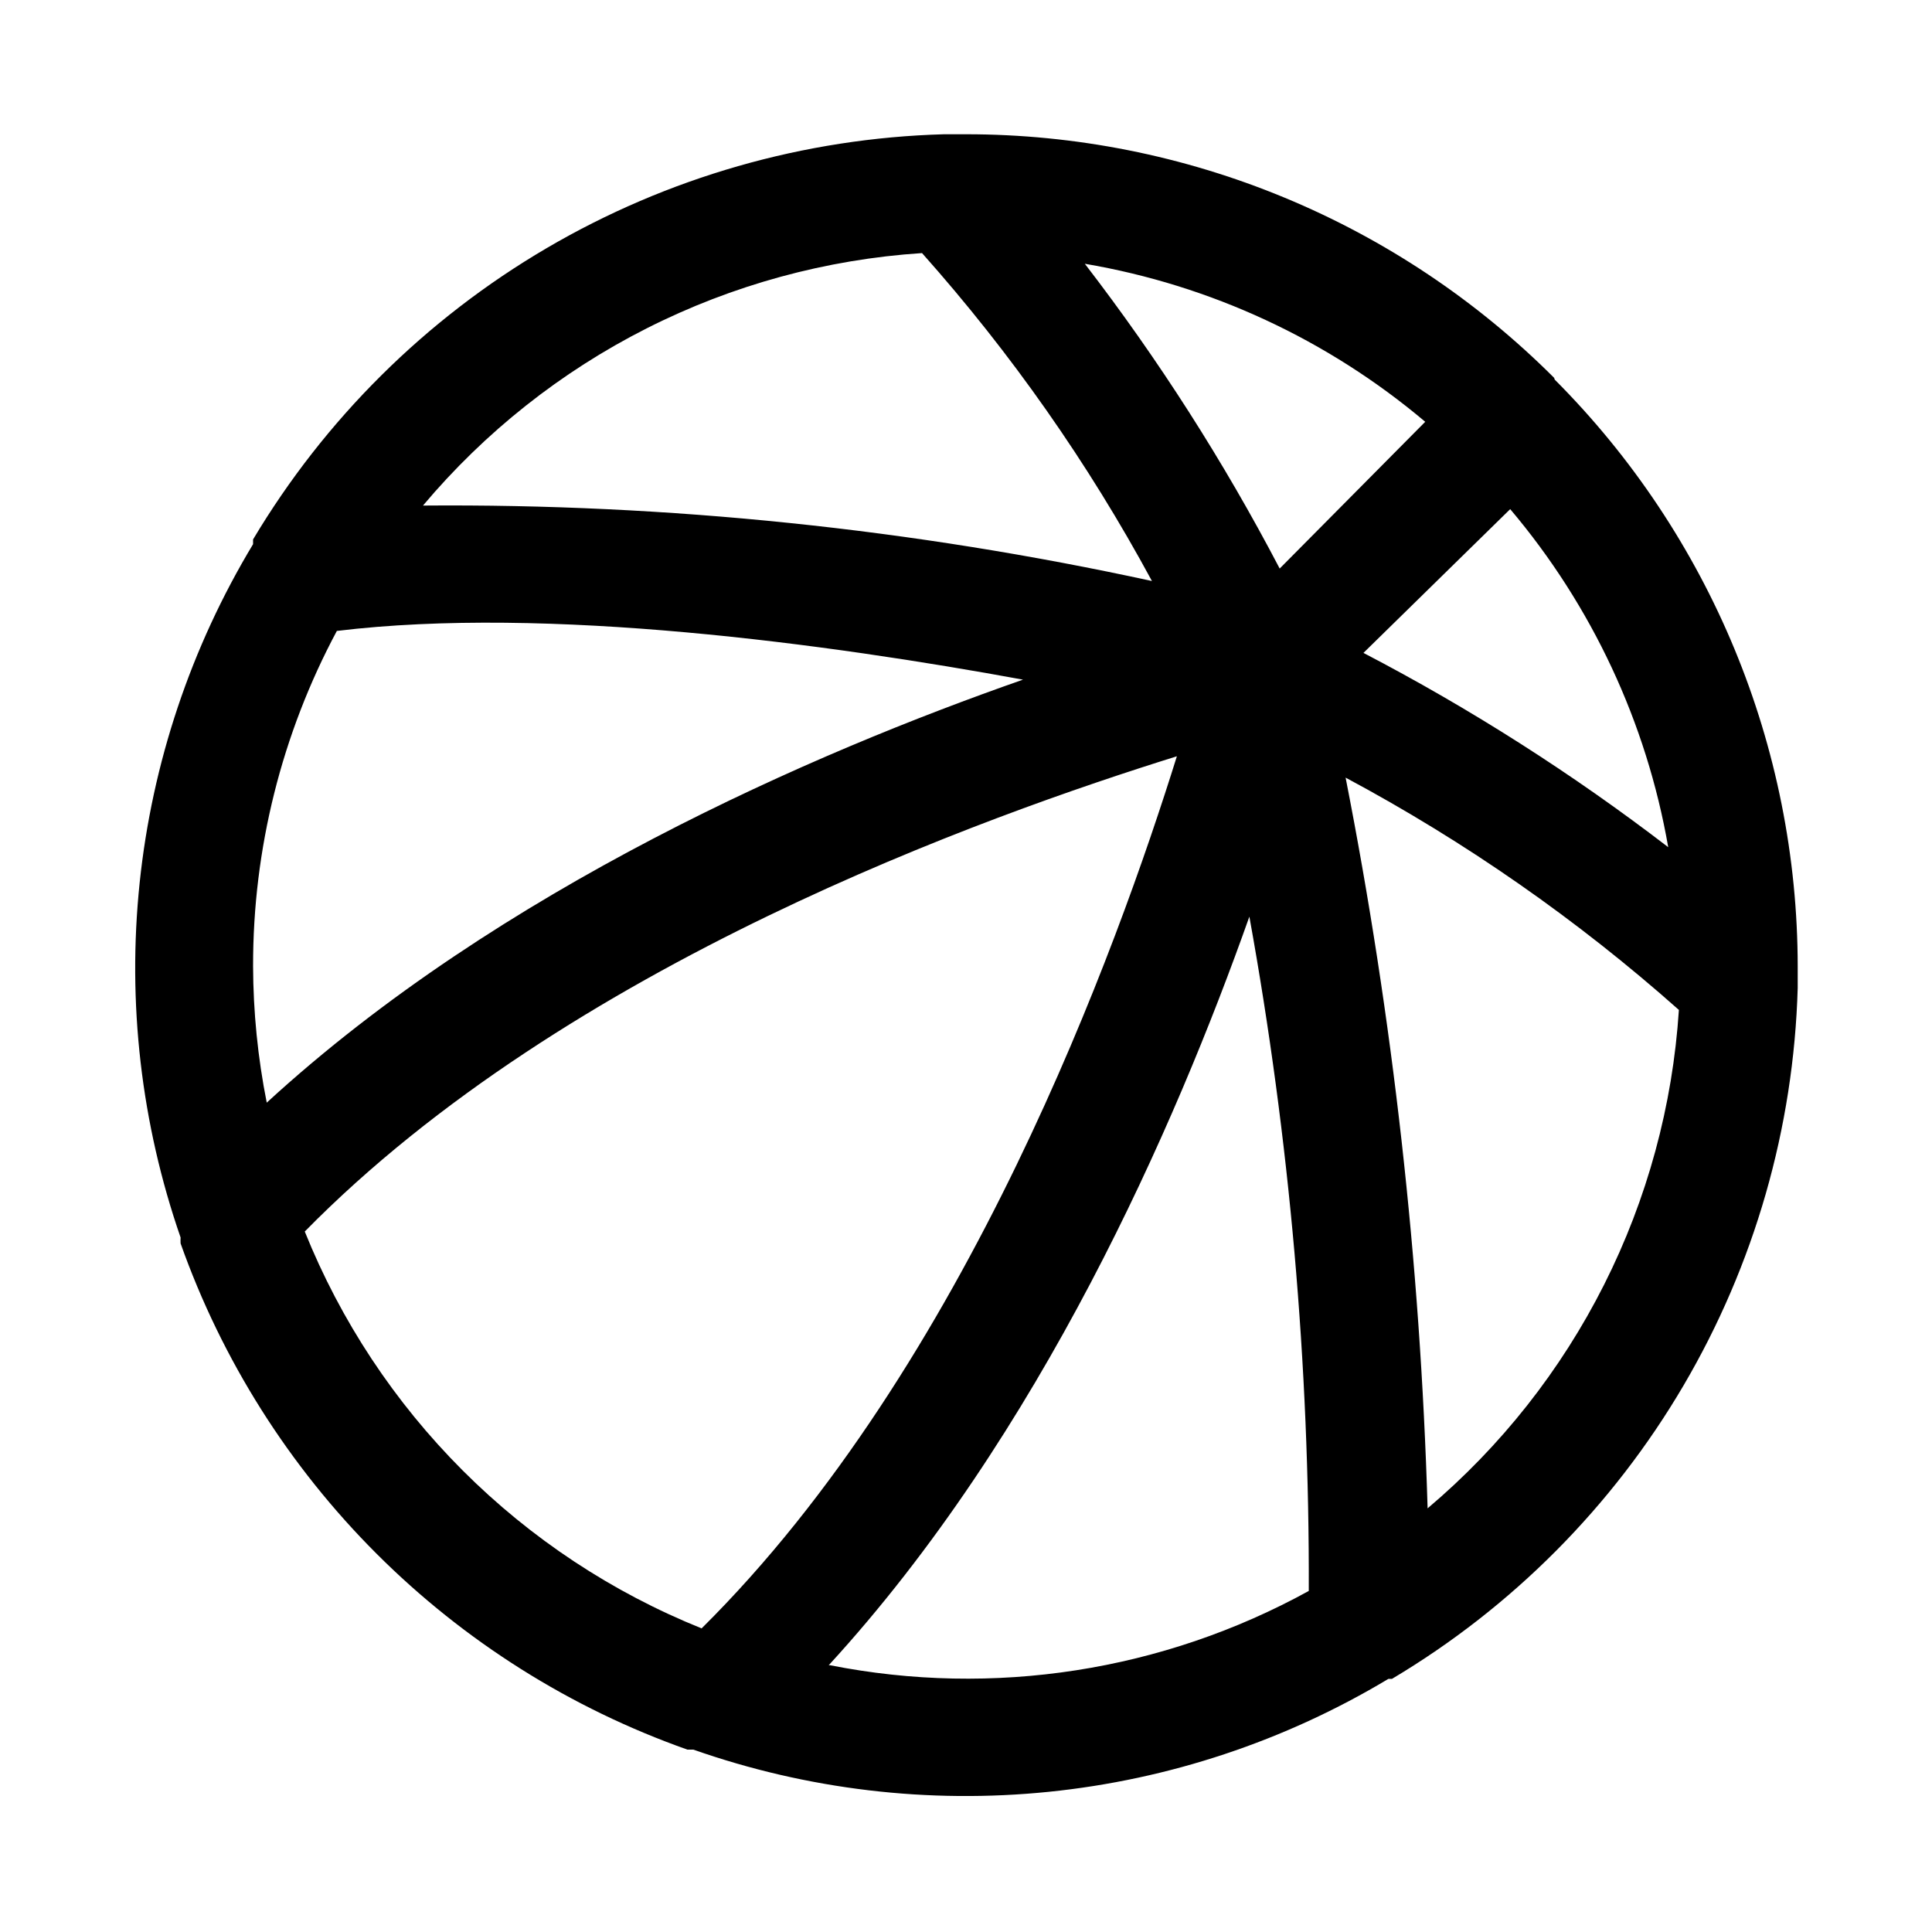
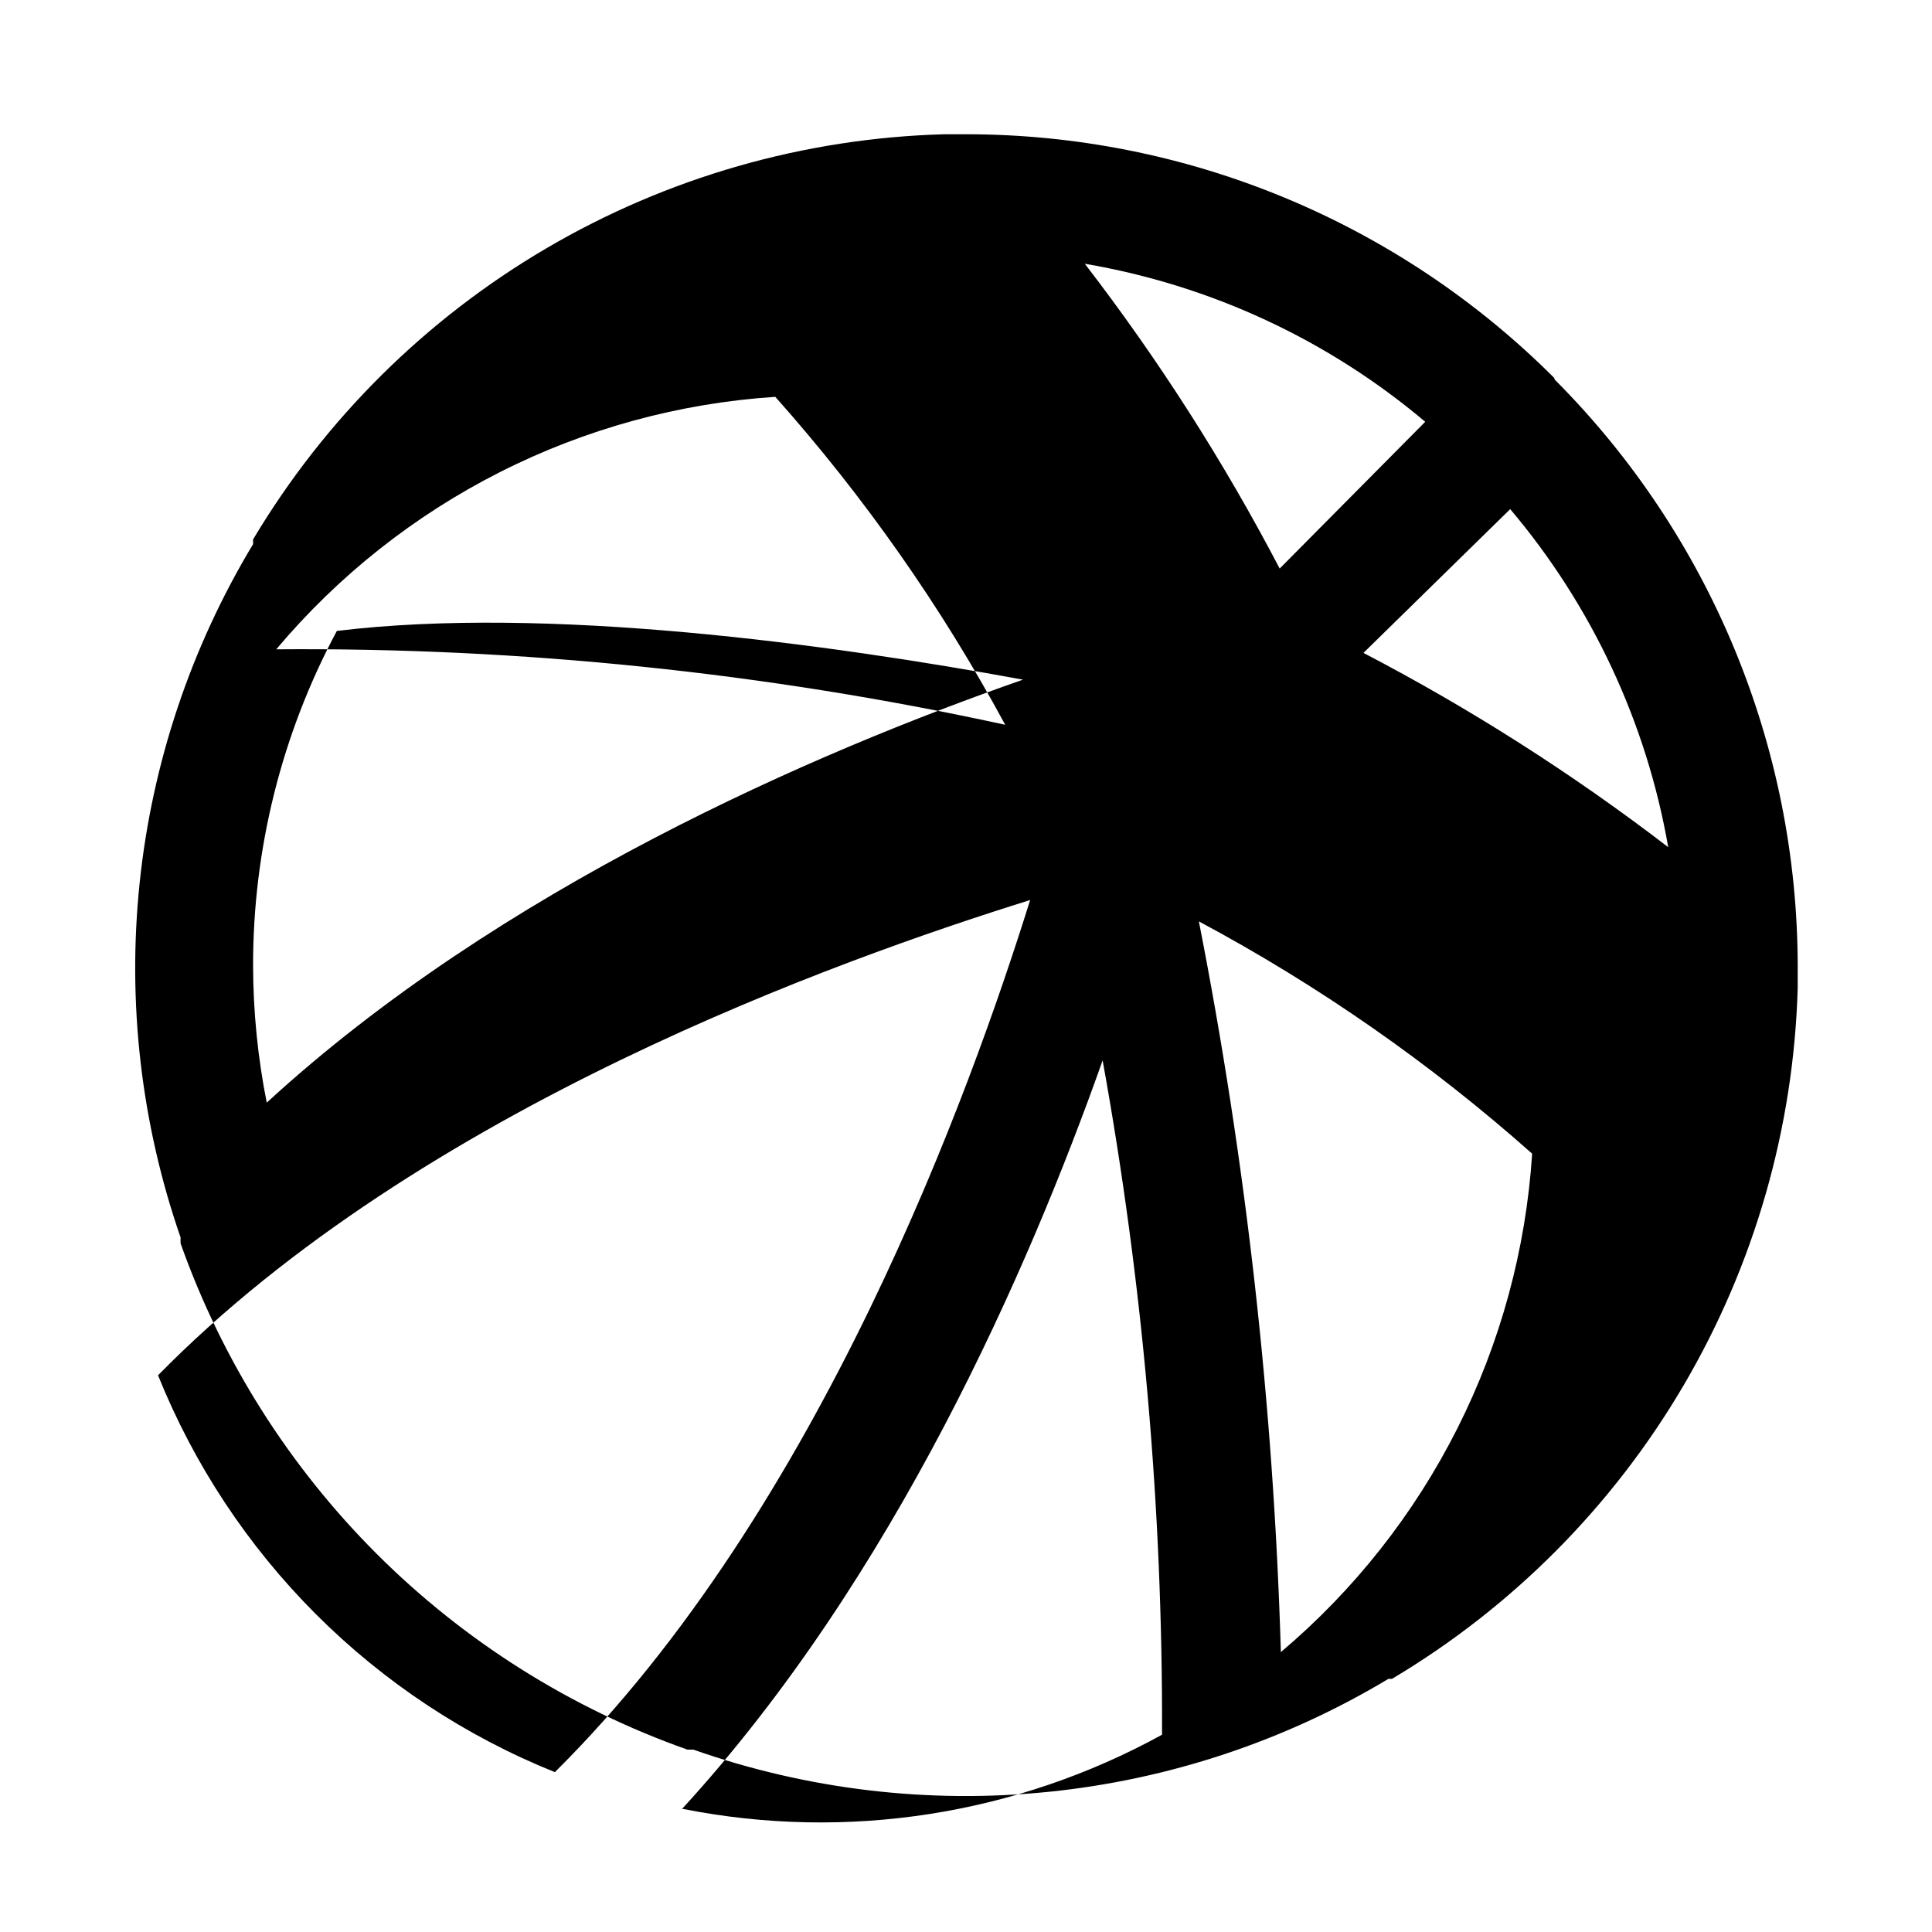
<svg xmlns="http://www.w3.org/2000/svg" fill="#000000" width="800px" height="800px" version="1.1" viewBox="144 144 512 512">
-   <path d="m555.86 244.13c-20.469-20.469-44.77-36.703-71.512-47.777-26.742-11.078-55.406-16.777-84.352-16.773h-5.828c-37.09 1.039-73.32 11.426-105.33 30.195-32.008 18.77-58.758 45.316-77.773 77.18v1.258c-16.477 27.344-26.734 57.977-30.055 89.73-3.32 31.75 0.383 63.844 10.848 94.004-0.027 0.523-0.027 1.051 0 1.574 10.977 30.949 28.734 59.059 51.969 82.266 23.234 23.207 51.363 40.93 82.328 51.875h1.574c30.191 10.605 62.355 14.426 94.191 11.188 31.84-3.238 62.574-13.457 90.012-29.926h0.945c31.895-18.996 58.473-45.738 77.27-77.746 18.797-32.012 29.207-68.25 30.262-105.36v-1.102-4.566c-0.035-58.328-23.191-114.26-64.391-155.55zm-344.79 155.87c-0.043-30.98 7.582-61.484 22.199-88.797 55.734-6.769 130.36 3.465 181.84 12.91-55.418 19.363-138.71 55.418-200.42 112.1-2.371-11.926-3.582-24.055-3.621-36.211zm272.06-105.33c-14.836-28.371-32.113-55.398-51.641-80.77 33.27 5.652 64.422 20.113 90.211 41.879zm61.086-15.742v-0.004c21.664 25.613 36.121 56.535 41.879 89.586-25.379-19.473-52.402-36.699-80.766-51.484zm-155.87-67.859c23.605 26.512 44.051 55.676 60.93 86.906-63.449-13.816-128.24-20.523-193.18-19.996 16.395-19.488 36.562-35.465 59.289-46.965 22.727-11.5 47.547-18.281 72.961-19.945zm-163.58 259.3c69.59-70.848 180.74-110.21 231.12-125.95-15.742 50.383-55.578 161.38-125.95 231.12h0.004c-23.711-9.539-45.25-23.773-63.32-41.848-18.074-18.074-32.309-39.609-41.852-63.32zm138.86 114.93c56.047-61.086 91.789-142.8 111.47-198.38 10.672 58.965 15.941 118.78 15.742 178.7-38.668 21.277-83.598 28.246-126.89 19.68zm158.7-41.723v0.004c-1.93-64.984-9.195-129.7-21.727-193.5 31.754 16.984 61.398 37.648 88.324 61.559-1.645 25.367-8.387 50.141-19.832 72.836-11.441 22.699-27.348 42.852-46.766 59.258z" />
+   <path d="m555.86 244.13c-20.469-20.469-44.77-36.703-71.512-47.777-26.742-11.078-55.406-16.777-84.352-16.773h-5.828c-37.09 1.039-73.32 11.426-105.33 30.195-32.008 18.77-58.758 45.316-77.773 77.18v1.258c-16.477 27.344-26.734 57.977-30.055 89.73-3.32 31.75 0.383 63.844 10.848 94.004-0.027 0.523-0.027 1.051 0 1.574 10.977 30.949 28.734 59.059 51.969 82.266 23.234 23.207 51.363 40.93 82.328 51.875h1.574c30.191 10.605 62.355 14.426 94.191 11.188 31.84-3.238 62.574-13.457 90.012-29.926h0.945c31.895-18.996 58.473-45.738 77.27-77.746 18.797-32.012 29.207-68.25 30.262-105.36v-1.102-4.566c-0.035-58.328-23.191-114.26-64.391-155.55zm-344.79 155.87c-0.043-30.98 7.582-61.484 22.199-88.797 55.734-6.769 130.36 3.465 181.84 12.91-55.418 19.363-138.71 55.418-200.42 112.1-2.371-11.926-3.582-24.055-3.621-36.211zm272.06-105.33c-14.836-28.371-32.113-55.398-51.641-80.77 33.27 5.652 64.422 20.113 90.211 41.879zm61.086-15.742v-0.004c21.664 25.613 36.121 56.535 41.879 89.586-25.379-19.473-52.402-36.699-80.766-51.484m-155.87-67.859c23.605 26.512 44.051 55.676 60.93 86.906-63.449-13.816-128.24-20.523-193.18-19.996 16.395-19.488 36.562-35.465 59.289-46.965 22.727-11.5 47.547-18.281 72.961-19.945zm-163.58 259.3c69.59-70.848 180.74-110.21 231.12-125.95-15.742 50.383-55.578 161.38-125.95 231.12h0.004c-23.711-9.539-45.25-23.773-63.32-41.848-18.074-18.074-32.309-39.609-41.852-63.32zm138.86 114.93c56.047-61.086 91.789-142.8 111.47-198.38 10.672 58.965 15.941 118.78 15.742 178.7-38.668 21.277-83.598 28.246-126.89 19.68zm158.7-41.723v0.004c-1.93-64.984-9.195-129.7-21.727-193.5 31.754 16.984 61.398 37.648 88.324 61.559-1.645 25.367-8.387 50.141-19.832 72.836-11.441 22.699-27.348 42.852-46.766 59.258z" />
</svg>